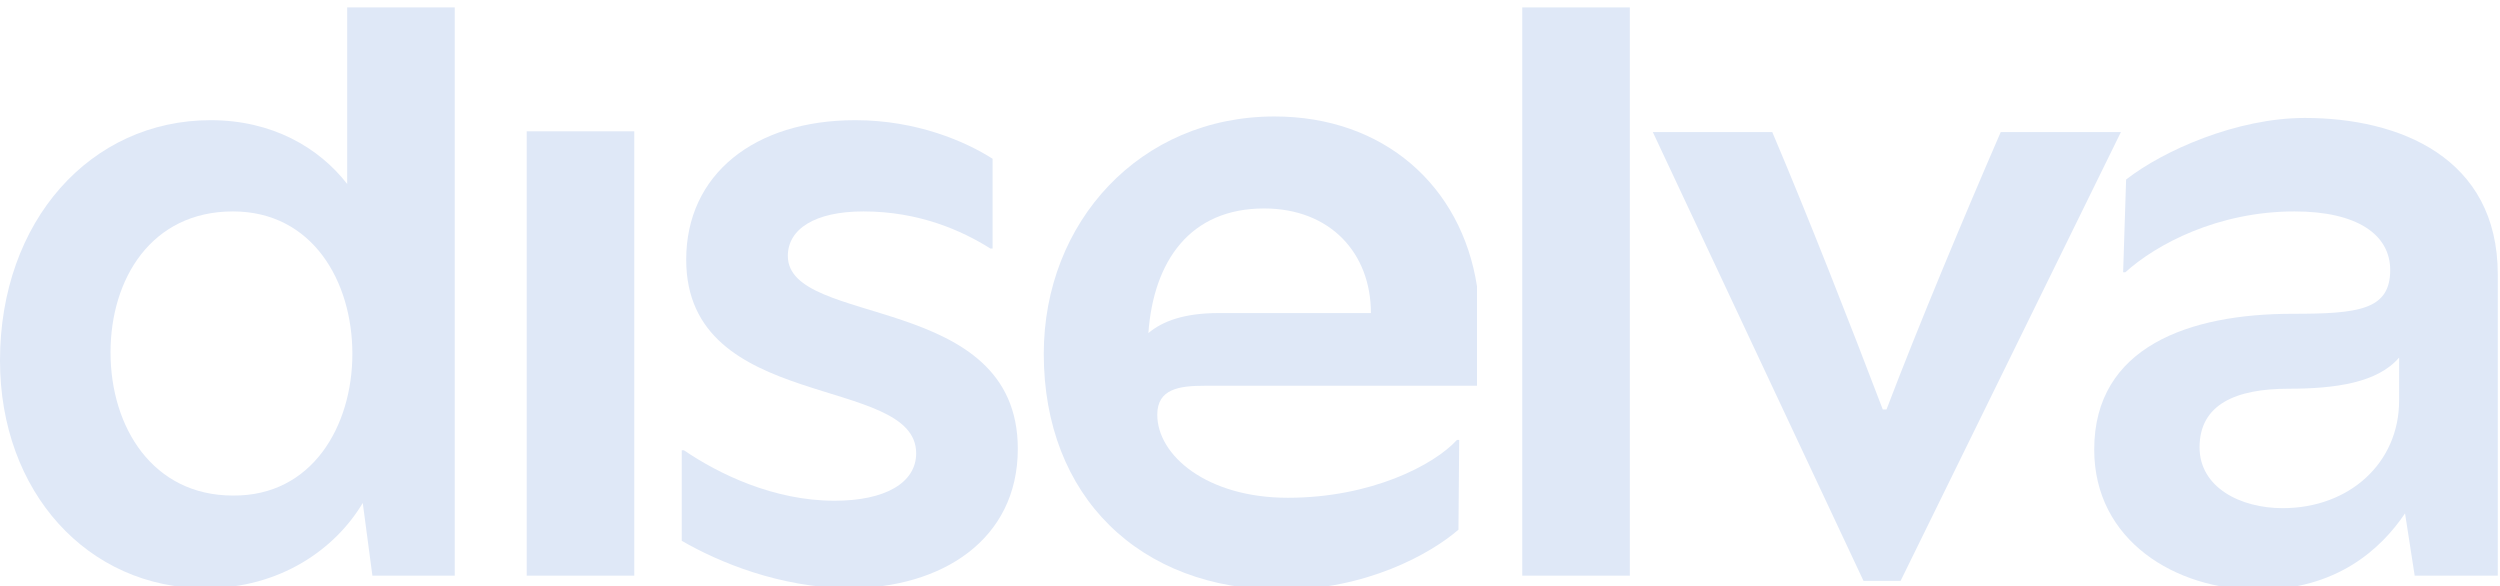
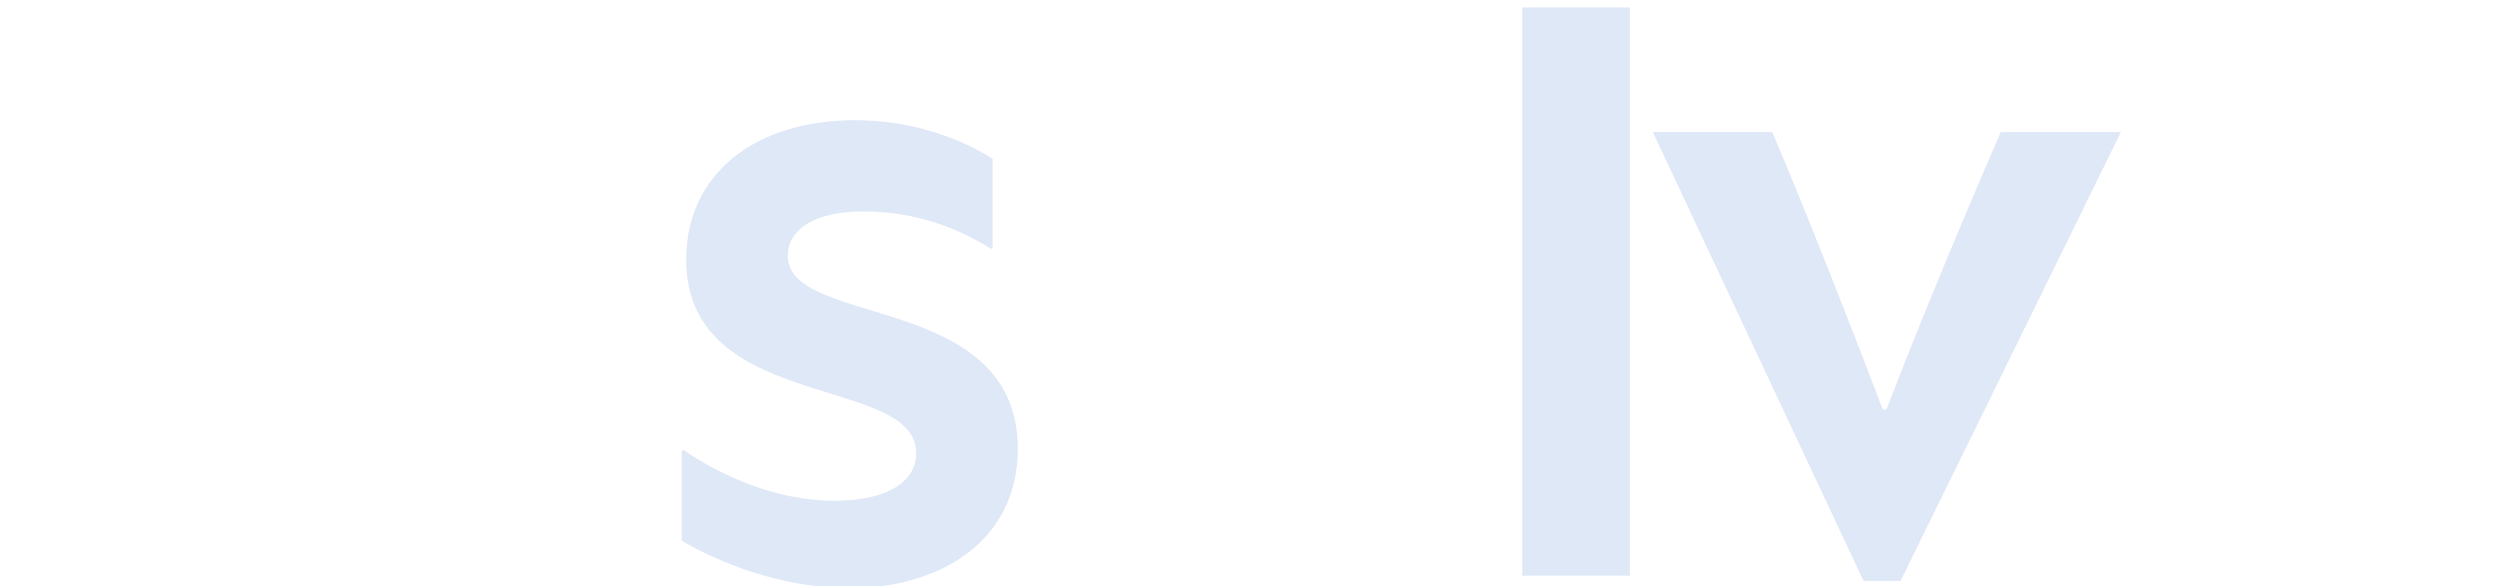
<svg xmlns="http://www.w3.org/2000/svg" width="337" height="79" version="1.1" xml:space="preserve">
  <g>
    <title>Layer 1</title>
    <g id="svg_1">
-       <path class="st0" d="m46.8,1l14.5,0l0,76.6l-11.1,0l-1.3,-9.8c-3.7,6.2 -11.1,11.5 -21.2,11.5c-15.9,0 -27.7,-13 -27.7,-30.7c0,-18.8 12.2,-32.4 28.4,-32.4c8.3,0 14.6,3.7 18.4,8.6l0,-23.8zm0.7,46.7c0,-9.8 -5.4,-19.2 -16.1,-19.2c-11,0 -16.5,9.1 -16.5,19c0,10.1 5.7,19.3 16.5,19.3c10.7,0.1 16.1,-9.4 16.1,-19.1z" fill="#dfe8f7" id="svg_2" />
-       <path class="st0" d="m71,77.6l0,-59.9l14.5,0l0,59.9l-14.5,0z" fill="#dfe8f7" id="svg_3" />
      <path class="st0" d="m91.9,72.9l0,-12.2l0.3,0c4.7,3.2 12.1,6.8 20.3,6.8c6.8,0 11,-2.4 11,-6.4c0,-10.7 -31,-5.4 -31,-26.1c0,-11.5 9.2,-18.8 22.8,-18.8c8.3,0 14.9,2.9 18.5,5.2l0,12.1l-0.3,0c-3.8,-2.4 -9.6,-5 -17.1,-5c-6.6,0 -10.2,2.4 -10.2,6c0,9.7 31,4.8 31,26c0,12.3 -10.3,18.8 -22.8,18.8c-9.3,-0.1 -17.5,-3.5 -22.5,-6.4z" fill="#dfe8f7" id="svg_4" />
-       <path class="st0" d="m162.4,52c-3.4,0 -6.4,0.4 -6.4,3.9c0,5.5 6.7,11.2 17.6,11.2c11.2,0 19.7,-4.4 22.8,-7.8l0.3,0l-0.1,12.1c-3.8,3.3 -12.5,8.1 -23.8,8.1c-19.2,0 -32.1,-12.6 -32.1,-31.8c0,-17.8 13,-32 31.1,-32c14.7,0 25.2,9.3 27.3,22.9l0,13.4l-36.7,0zm1.9,-9.8l20.5,0c0,-8.1 -5.5,-14.1 -14.4,-14.1c-10,0 -14.9,7.1 -15.6,16.8c1.9,-1.6 4.8,-2.7 9.5,-2.7z" fill="#dfe8f7" id="svg_5" />
      <path class="st0" d="m205.2,77.6l0,-76.6l14.5,0l0,76.6l-14.5,0z" fill="#dfe8f7" id="svg_6" />
      <path class="st0" d="m285.9,17.8l-29.7,60.5l-5,0l-28.4,-60.5l16.1,0c4.8,11.3 10.6,26.1 14.9,37.4l0.5,0c4.3,-11.3 10.5,-26.1 15.4,-37.4l16.2,0z" fill="#dfe8f7" id="svg_7" />
-       <path class="st0" d="m336.7,37l0,40.6l-11.2,0l-1.3,-8.4c-3.3,4.9 -9.3,10.3 -19.8,10.3c-11.1,0 -22.1,-6.6 -22.1,-18.9c0,-13.9 12.9,-18.3 26.7,-18.3c8.9,0 13.2,-0.5 13.2,-5.9c0,-4.8 -4.5,-7.9 -12.9,-7.9c-10.3,0 -18.6,4.4 -22.8,8.2l-0.3,0l0.4,-12.5c5,-3.9 14.9,-8.3 24.1,-8.3c12.7,0 26,5.3 26,21.1zm-13.3,17l0,-5.8c-2.9,3.4 -8.6,4.2 -14.9,4.2c-7.1,0 -12,2.1 -12,7.9c0,5.4 5.5,8.2 11.2,8.2c9,0 15.7,-6.1 15.7,-14.5z" fill="#dfe8f7" id="svg_8" />
    </g>
  </g>
</svg>